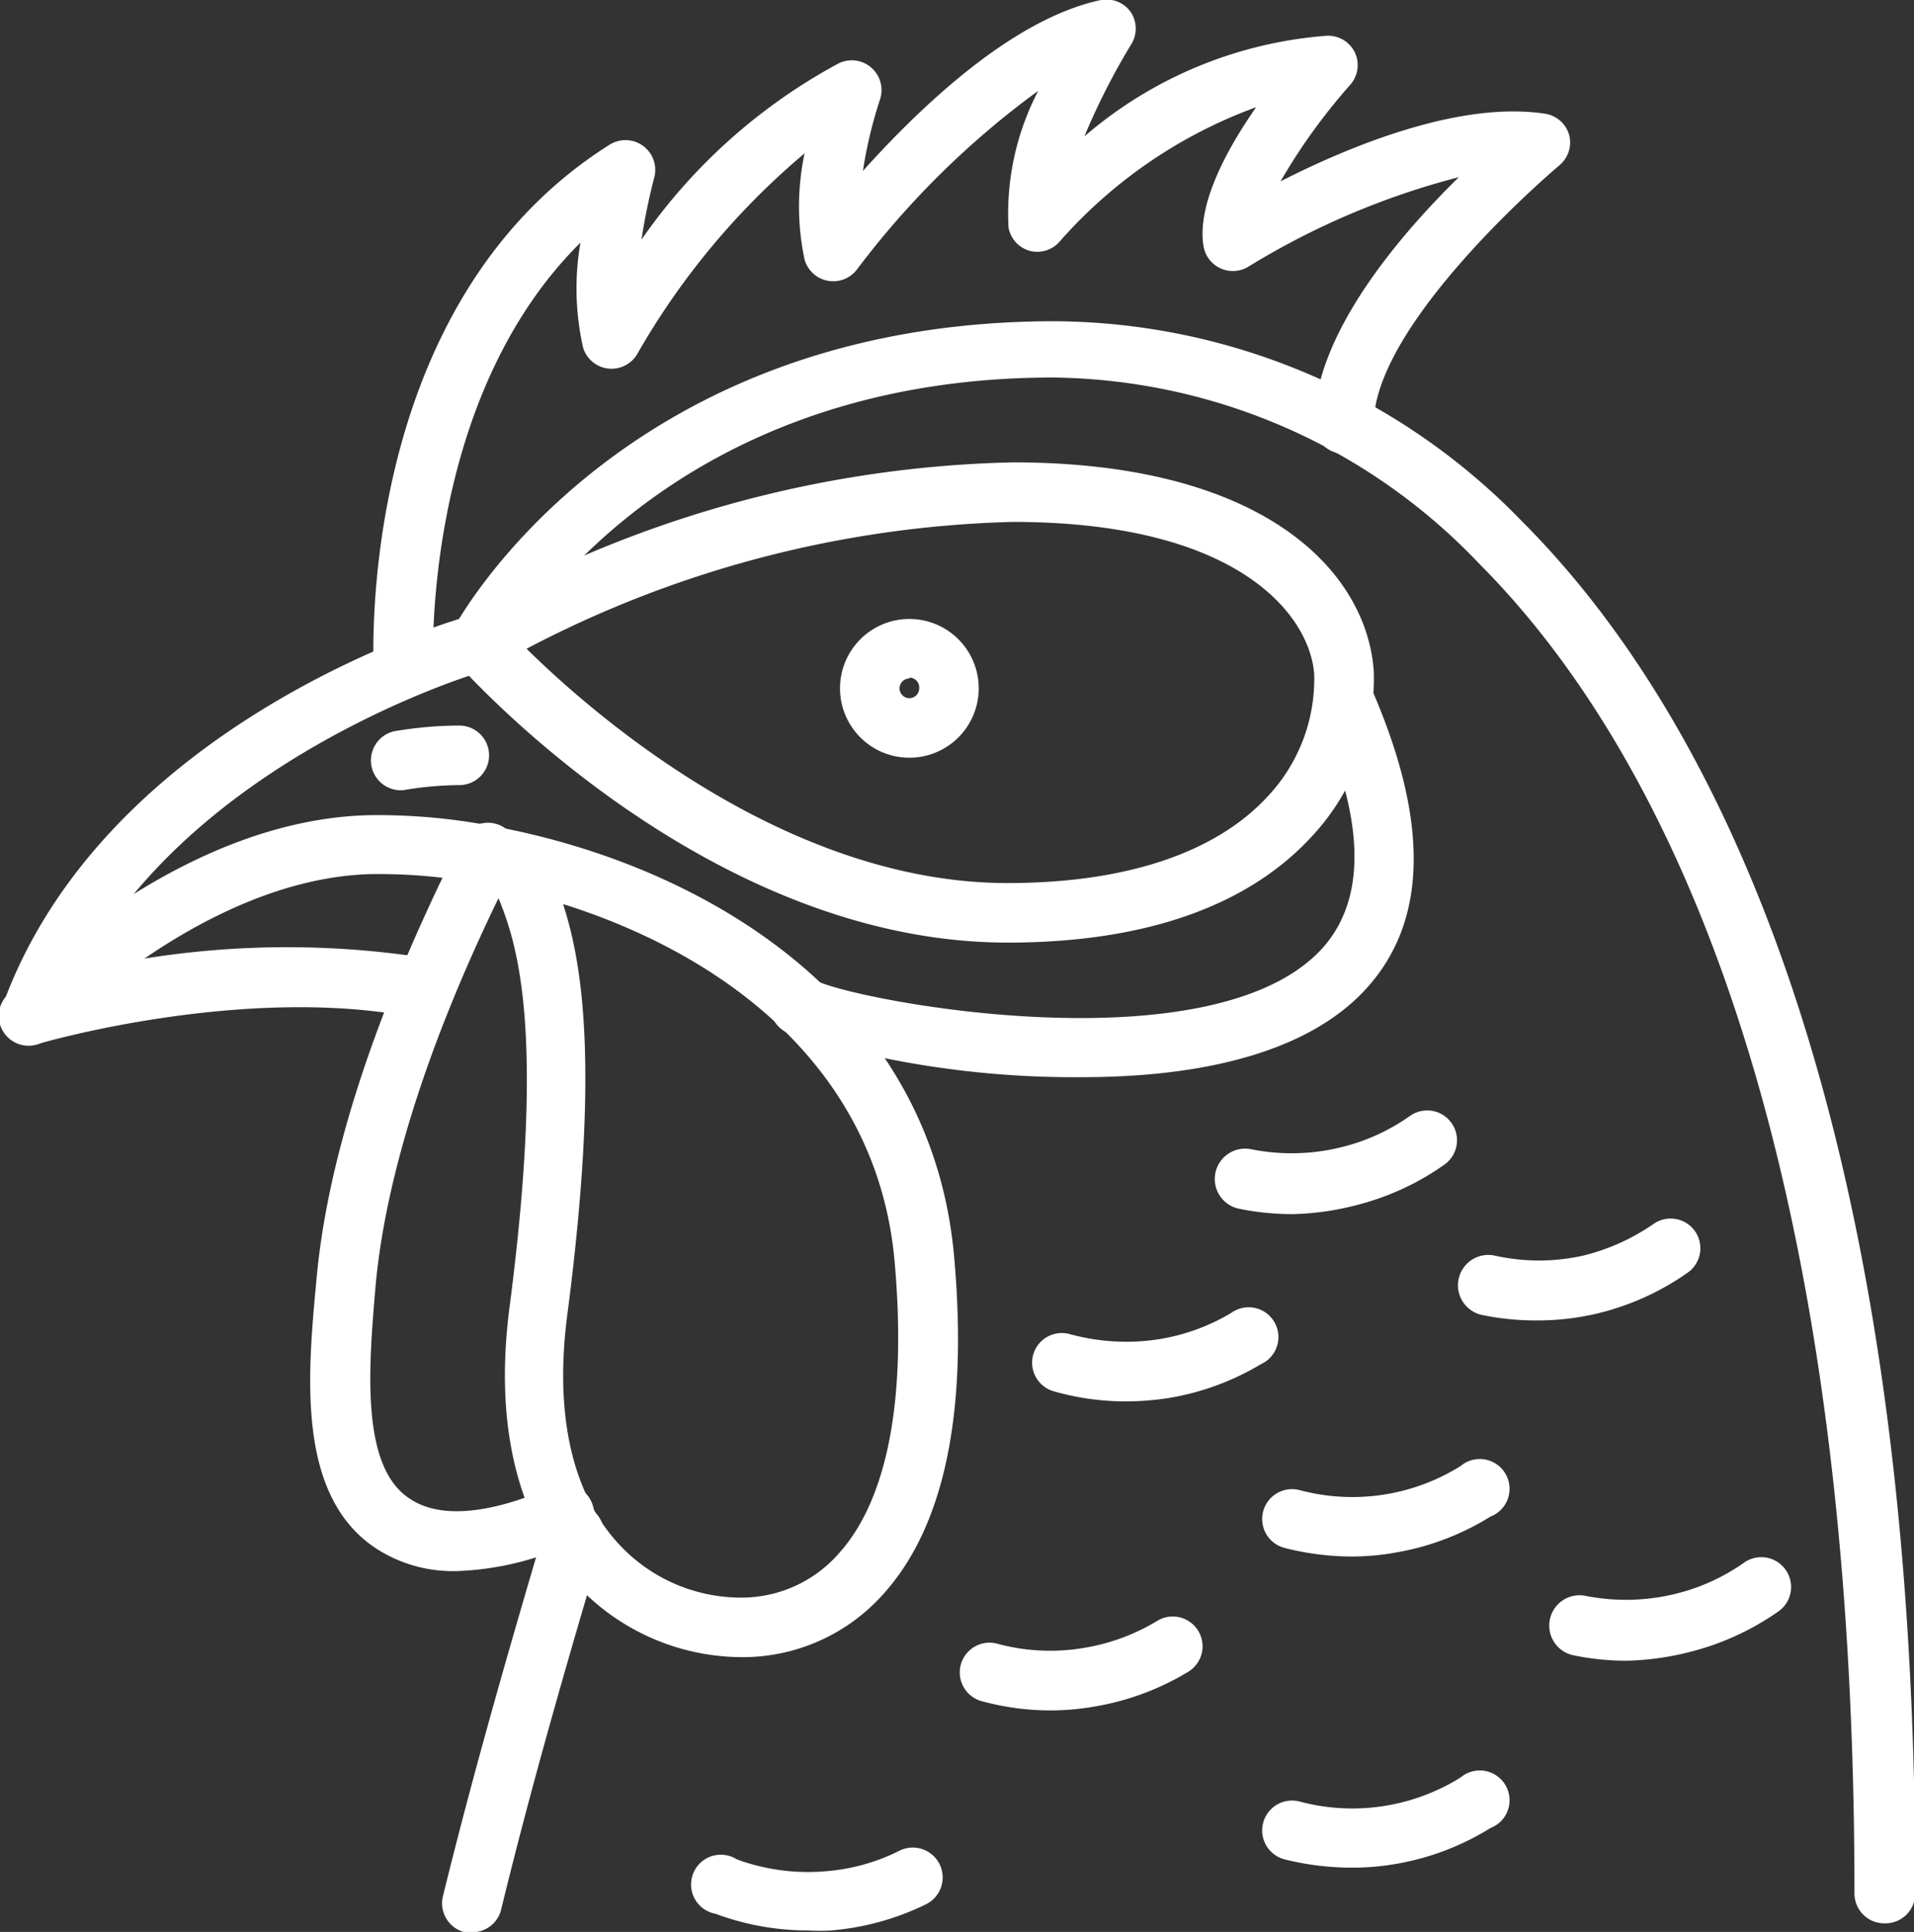
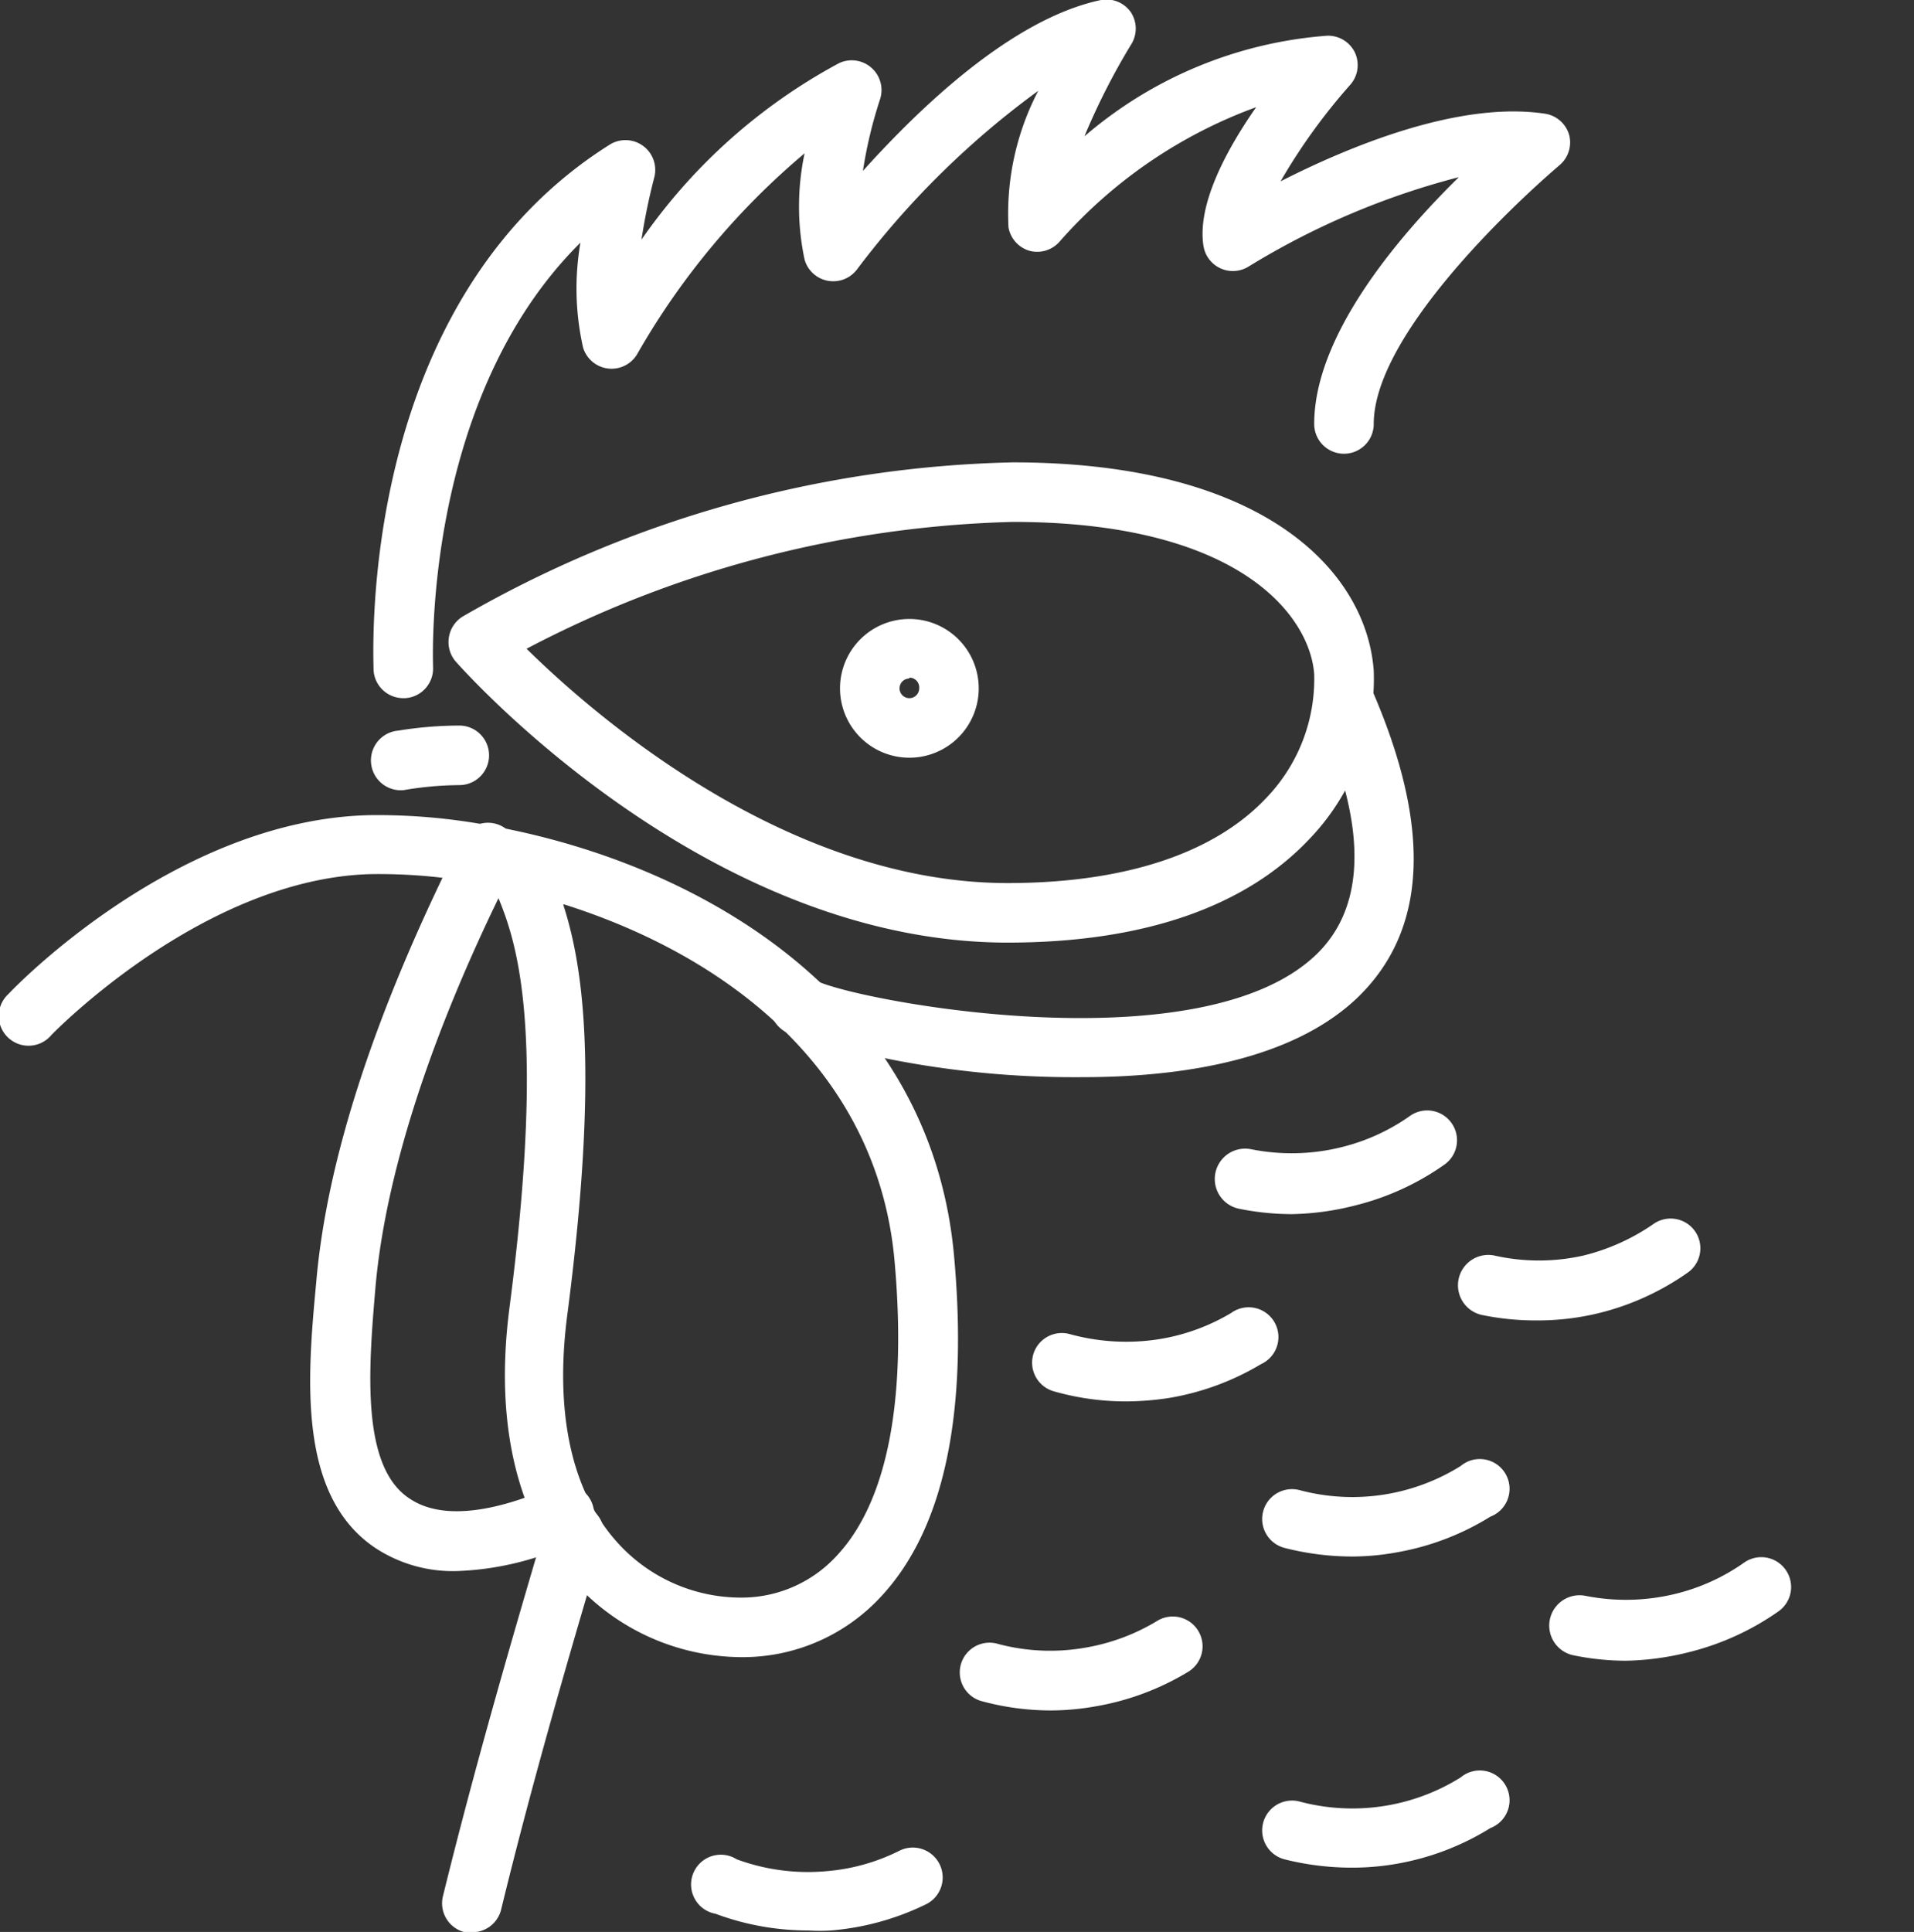
<svg xmlns="http://www.w3.org/2000/svg" xmlns:ns1="http://sodipodi.sourceforge.net/DTD/sodipodi-0.dtd" xmlns:ns2="http://www.inkscape.org/namespaces/inkscape" id="Layer_1" data-name="Layer 1" viewBox="0 0 64.3 64.89" version="1.1" ns1:docname="kanaiso.svg" ns2:version="1.0.2 (e86c870879, 2021-01-15)">
  <rect x="0" y="0" width="64.3" height="64.89" fill="#333333" stroke="none" />
  <defs id="defs29">
    <style id="style27">.cls-1{fill:#feab00;}</style>
  </defs>
-   <path class="cls-1" d="M81.15,82.15h0a1,1,0,0,1-1-1c0-26.41-6.82-38.86-12.6-44.66a20.05,20.05,0,0,0-14.32-6.26C40,30.23,35,39.2,34.8,39.58a1,1,0,0,1-.61.49c-.11,0-9.72,2.84-13.59,10.09a30.27,30.27,0,0,1,11.71-.41,1,1,0,1,1-.4,2c-5.79-1.18-12.7.84-12.77.86a1,1,0,0,1-1-.27,1,1,0,0,1-.21-1c3.14-8.71,13.18-12.33,15.34-13,1.15-1.88,6.9-10,20-10A22,22,0,0,1,69,35.08c6.05,6.06,13.25,19,13.19,46.07A1,1,0,0,1,81.15,82.15Z" transform="translate(-17.85 -17.55)" id="path31" style="fill:#ffffff;fill-opacity:1" />
  <path class="cls-1" d="M51.7,49.21c-10.12,0-18.2-9.06-18.54-9.44a1,1,0,0,1-.23-.81,1,1,0,0,1,.46-.7,38.62,38.62,0,0,1,18.48-5.18h0c8.59,0,11.9,3.76,12.13,7a7.77,7.77,0,0,1-2.16,5.65C59.7,48,56.28,49.21,51.7,49.21ZM35.54,39.34c2.27,2.24,8.75,7.87,16.16,7.87,3.94,0,6.95-1,8.7-2.87A5.76,5.76,0,0,0,62,40.2c-.13-1.9-2.42-5.12-10.13-5.12h0A37.11,37.11,0,0,0,35.54,39.34Z" transform="translate(-17.85 -17.55)" id="path33" style="fill:#ffffff;fill-opacity:1" />
  <path class="cls-1" d="M42.77,73.21a7.61,7.61,0,0,1-5.7-2.6c-1.31-1.5-2.74-4.3-2.1-9.17,1.28-9.85.13-12.53-.49-14l-.06-.15L34,47.23a18.37,18.37,0,0,0-3.71-.32c-5.63.16-10.66,5.35-10.71,5.4a1,1,0,1,1-1.44-1.38c.22-.24,5.63-5.84,12.1-6a20.34,20.34,0,0,1,4.12.36c7,1.27,14.75,5.74,15.54,14.43.48,5.29-.33,9.14-2.41,11.41A6.32,6.32,0,0,1,42.77,73.21Zm-6-25.28c.65,2,1.22,5.49.14,13.77-.43,3.27.13,5.89,1.62,7.59a5.59,5.59,0,0,0,4.2,1.92A4.34,4.34,0,0,0,46,69.76c1.67-1.82,2.32-5.23,1.9-9.88C47.31,53.43,42.19,49.63,36.81,47.93Z" transform="translate(-17.85 -17.55)" id="path35" style="fill:#ffffff;fill-opacity:1" />
  <path class="cls-1" d="M33.17,70.32a4.75,4.75,0,0,1-2.7-.77c-2.63-1.75-2.3-5.71-2-8.89.35-4.18,2-9.18,4.85-14.86a1,1,0,1,1,1.78.9c-3.43,6.79-4.41,11.43-4.64,14.13s-.49,6,1.16,7.06c1.49,1,4-.06,4.78-.4a1,1,0,0,1,.85,1.81A10,10,0,0,1,33.17,70.32Z" transform="translate(-17.85 -17.55)" id="path37" style="fill:#ffffff;fill-opacity:1" />
  <path class="cls-1" d="M54.19,53.73a32.05,32.05,0,0,1-9.85-1.47,1.07,1.07,0,0,1-.63-1.13,1,1,0,0,1,1.14-.84,1,1,0,0,1,.51.24c1.71.72,12.85,2.75,16.69-.9,1.71-1.63,1.74-4.35.07-8.07a1,1,0,0,1,.5-1.32,1,1,0,0,1,1.33.5c2,4.61,1.87,8.09-.55,10.37C61.26,53.11,57.68,53.73,54.19,53.73Zm-8.5-2.3Zm0-.33a1.13,1.13,0,0,1,0,.32A.86.86,0,0,0,45.68,51.1Z" transform="translate(-17.85 -17.55)" id="path39" style="fill:#ffffff;fill-opacity:1" />
  <path class="cls-1" d="M31.4,44.09a1,1,0,0,1-.17-2,12.93,12.93,0,0,1,2.05-.17,1,1,0,0,1,0,2,11.63,11.63,0,0,0-1.7.14Z" transform="translate(-17.85 -17.55)" id="path41" style="fill:#ffffff;fill-opacity:1" />
  <path class="cls-1" d="M31.4,41a1,1,0,0,1-1-.94c0-.5-.58-12.29,7.93-17.65a1,1,0,0,1,1.5,1.1,20.49,20.49,0,0,0-.43,2.09,19,19,0,0,1,6.64-5.93,1,1,0,0,1,1.09.16,1,1,0,0,1,.28,1.07,14.82,14.82,0,0,0-.57,2.39c1.89-2.1,5-5.11,8-5.74a1,1,0,0,1,1,.41,1,1,0,0,1,0,1.1,23,23,0,0,0-1.56,3.07,14.11,14.11,0,0,1,8.15-3.38,1,1,0,0,1,.94.57,1,1,0,0,1-.17,1.09,19.94,19.94,0,0,0-2.33,3.23c2.3-1.17,6-2.71,8.89-2.27a1,1,0,0,1,.81.73,1,1,0,0,1-.33,1C68.52,24.57,64,28.87,64,31.79a1,1,0,0,1-1,1h0a1,1,0,0,1-1-1c0-2.95,2.78-6.25,4.86-8.29a25.88,25.88,0,0,0-7.06,3,1,1,0,0,1-1.52-.69c-.22-1.4.78-3.24,1.77-4.66a16.17,16.17,0,0,0-6.59,4.5,1,1,0,0,1-1,.33,1,1,0,0,1-.73-.79,8.92,8.92,0,0,1,1-4.59,29,29,0,0,0-6.09,6,1,1,0,0,1-1.76-.33,8.59,8.59,0,0,1,0-3.57,25,25,0,0,0-5.61,6.72,1,1,0,0,1-1.83-.19,9,9,0,0,1-.09-3.53C32,31,32.4,39.87,32.4,40A1,1,0,0,1,31.46,41Z" transform="translate(-17.85 -17.55)" id="path43" style="fill:#ffffff;fill-opacity:1" />
  <path class="cls-1" d="M33.7,82.45l-.23,0a1,1,0,0,1-.74-1.21c1.05-4.27,2.28-8.52,3.45-12.47a1,1,0,0,1,1.24-.67,1,1,0,0,1,.68,1.24c-1.17,3.93-2.39,8.14-3.42,12.37A1,1,0,0,1,33.7,82.45Z" transform="translate(-17.85 -17.55)" id="path45" style="fill:#ffffff;fill-opacity:1" />
  <path class="cls-1" d="M48.4,43a2.33,2.33,0,1,1,2.33-2.33A2.33,2.33,0,0,1,48.4,43Zm0-2.66a.33.33,0,1,0,.33.33A.33.33,0,0,0,48.4,40.31Z" transform="translate(-17.85 -17.55)" id="path47" style="fill:#ffffff;fill-opacity:1" />
  <path class="cls-1" d="M61.26,58.33a9,9,0,0,1-1.78-.18,1,1,0,1,1,.4-2,6.94,6.94,0,0,0,3-.06,6.79,6.79,0,0,0,2.34-1.06,1,1,0,0,1,1.4.25,1,1,0,0,1-.25,1.39,8.88,8.88,0,0,1-3,1.37A9.21,9.21,0,0,1,61.26,58.33Z" transform="translate(-17.85 -17.55)" id="path49" style="fill:#ffffff;fill-opacity:1" />
  <path class="cls-1" d="M63.29,69.83A9.19,9.19,0,0,1,61,69.54a1,1,0,0,1,.51-1.94,6.87,6.87,0,0,0,5.41-.81,1,1,0,1,1,1,1.7,8.82,8.82,0,0,1-3.09,1.19A8.51,8.51,0,0,1,63.29,69.83Z" transform="translate(-17.85 -17.55)" id="path51" style="fill:#ffffff;fill-opacity:1" />
  <path class="cls-1" d="M53.15,75a8.88,8.88,0,0,1-2.35-.32,1,1,0,0,1,.52-1.93,6.81,6.81,0,0,0,3,.14,6.89,6.89,0,0,0,2.41-.9,1,1,0,0,1,1.37.33,1,1,0,0,1-.33,1.38,8.89,8.89,0,0,1-3.1,1.16A8.71,8.71,0,0,1,53.15,75Z" transform="translate(-17.85 -17.55)" id="path53" style="fill:#ffffff;fill-opacity:1" />
  <path class="cls-1" d="M45,82.39a8.91,8.91,0,0,1-3.11-.56A1,1,0,1,1,42.6,80a6.91,6.91,0,0,0,3,.4,6.66,6.66,0,0,0,2.47-.69,1,1,0,0,1,.89,1.8,8.93,8.93,0,0,1-3.19.88A6.23,6.23,0,0,1,45,82.39Z" transform="translate(-17.85 -17.55)" id="path55" style="fill:#ffffff;fill-opacity:1" />
  <path class="cls-1" d="M63.29,80.28A9.25,9.25,0,0,1,61,80a1,1,0,0,1,.51-1.94,6.87,6.87,0,0,0,5.41-.81,1,1,0,1,1,1,1.7,8.82,8.82,0,0,1-3.09,1.19A8.51,8.51,0,0,1,63.29,80.28Z" transform="translate(-17.85 -17.55)" id="path57" style="fill:#ffffff;fill-opacity:1" />
-   <path class="cls-1" d="M69.43,61.9a8.88,8.88,0,0,1-1.78-.18,1,1,0,0,1,.4-2,6.8,6.8,0,0,0,3,0,7.12,7.12,0,0,0,2.35-1.06,1,1,0,0,1,1.39.24,1,1,0,0,1-.25,1.4,8.86,8.86,0,0,1-3,1.36A8.68,8.68,0,0,1,69.43,61.9Z" transform="translate(-17.85 -17.55)" id="path59" style="fill:#ffffff;fill-opacity:1" />
+   <path class="cls-1" d="M69.43,61.9a8.88,8.88,0,0,1-1.78-.18,1,1,0,0,1,.4-2,6.8,6.8,0,0,0,3,0,7.12,7.12,0,0,0,2.35-1.06,1,1,0,0,1,1.39.24,1,1,0,0,1-.25,1.4,8.86,8.86,0,0,1-3,1.36A8.68,8.68,0,0,1,69.43,61.9" transform="translate(-17.85 -17.55)" id="path59" style="fill:#ffffff;fill-opacity:1" />
  <path class="cls-1" d="M72.49,73.33a8.79,8.79,0,0,1-1.77-.18,1,1,0,1,1,.39-2,7,7,0,0,0,3-.06,6.79,6.79,0,0,0,2.34-1.06,1,1,0,0,1,1.39.25,1,1,0,0,1-.24,1.39,9,9,0,0,1-3,1.37A9.36,9.36,0,0,1,72.49,73.33Z" transform="translate(-17.85 -17.55)" id="path61" style="fill:#ffffff;fill-opacity:1" />
  <path class="cls-1" d="M55.7,64.62a8.78,8.78,0,0,1-2.45-.34,1,1,0,0,1-.69-1.23,1,1,0,0,1,1.23-.69,7.13,7.13,0,0,0,3,.17,6.85,6.85,0,0,0,2.42-.88,1,1,0,1,1,1,1.72,8.83,8.83,0,0,1-3.12,1.14A9.7,9.7,0,0,1,55.7,64.62Z" transform="translate(-17.85 -17.55)" id="path63" style="fill:#ffffff;fill-opacity:1" />
</svg>